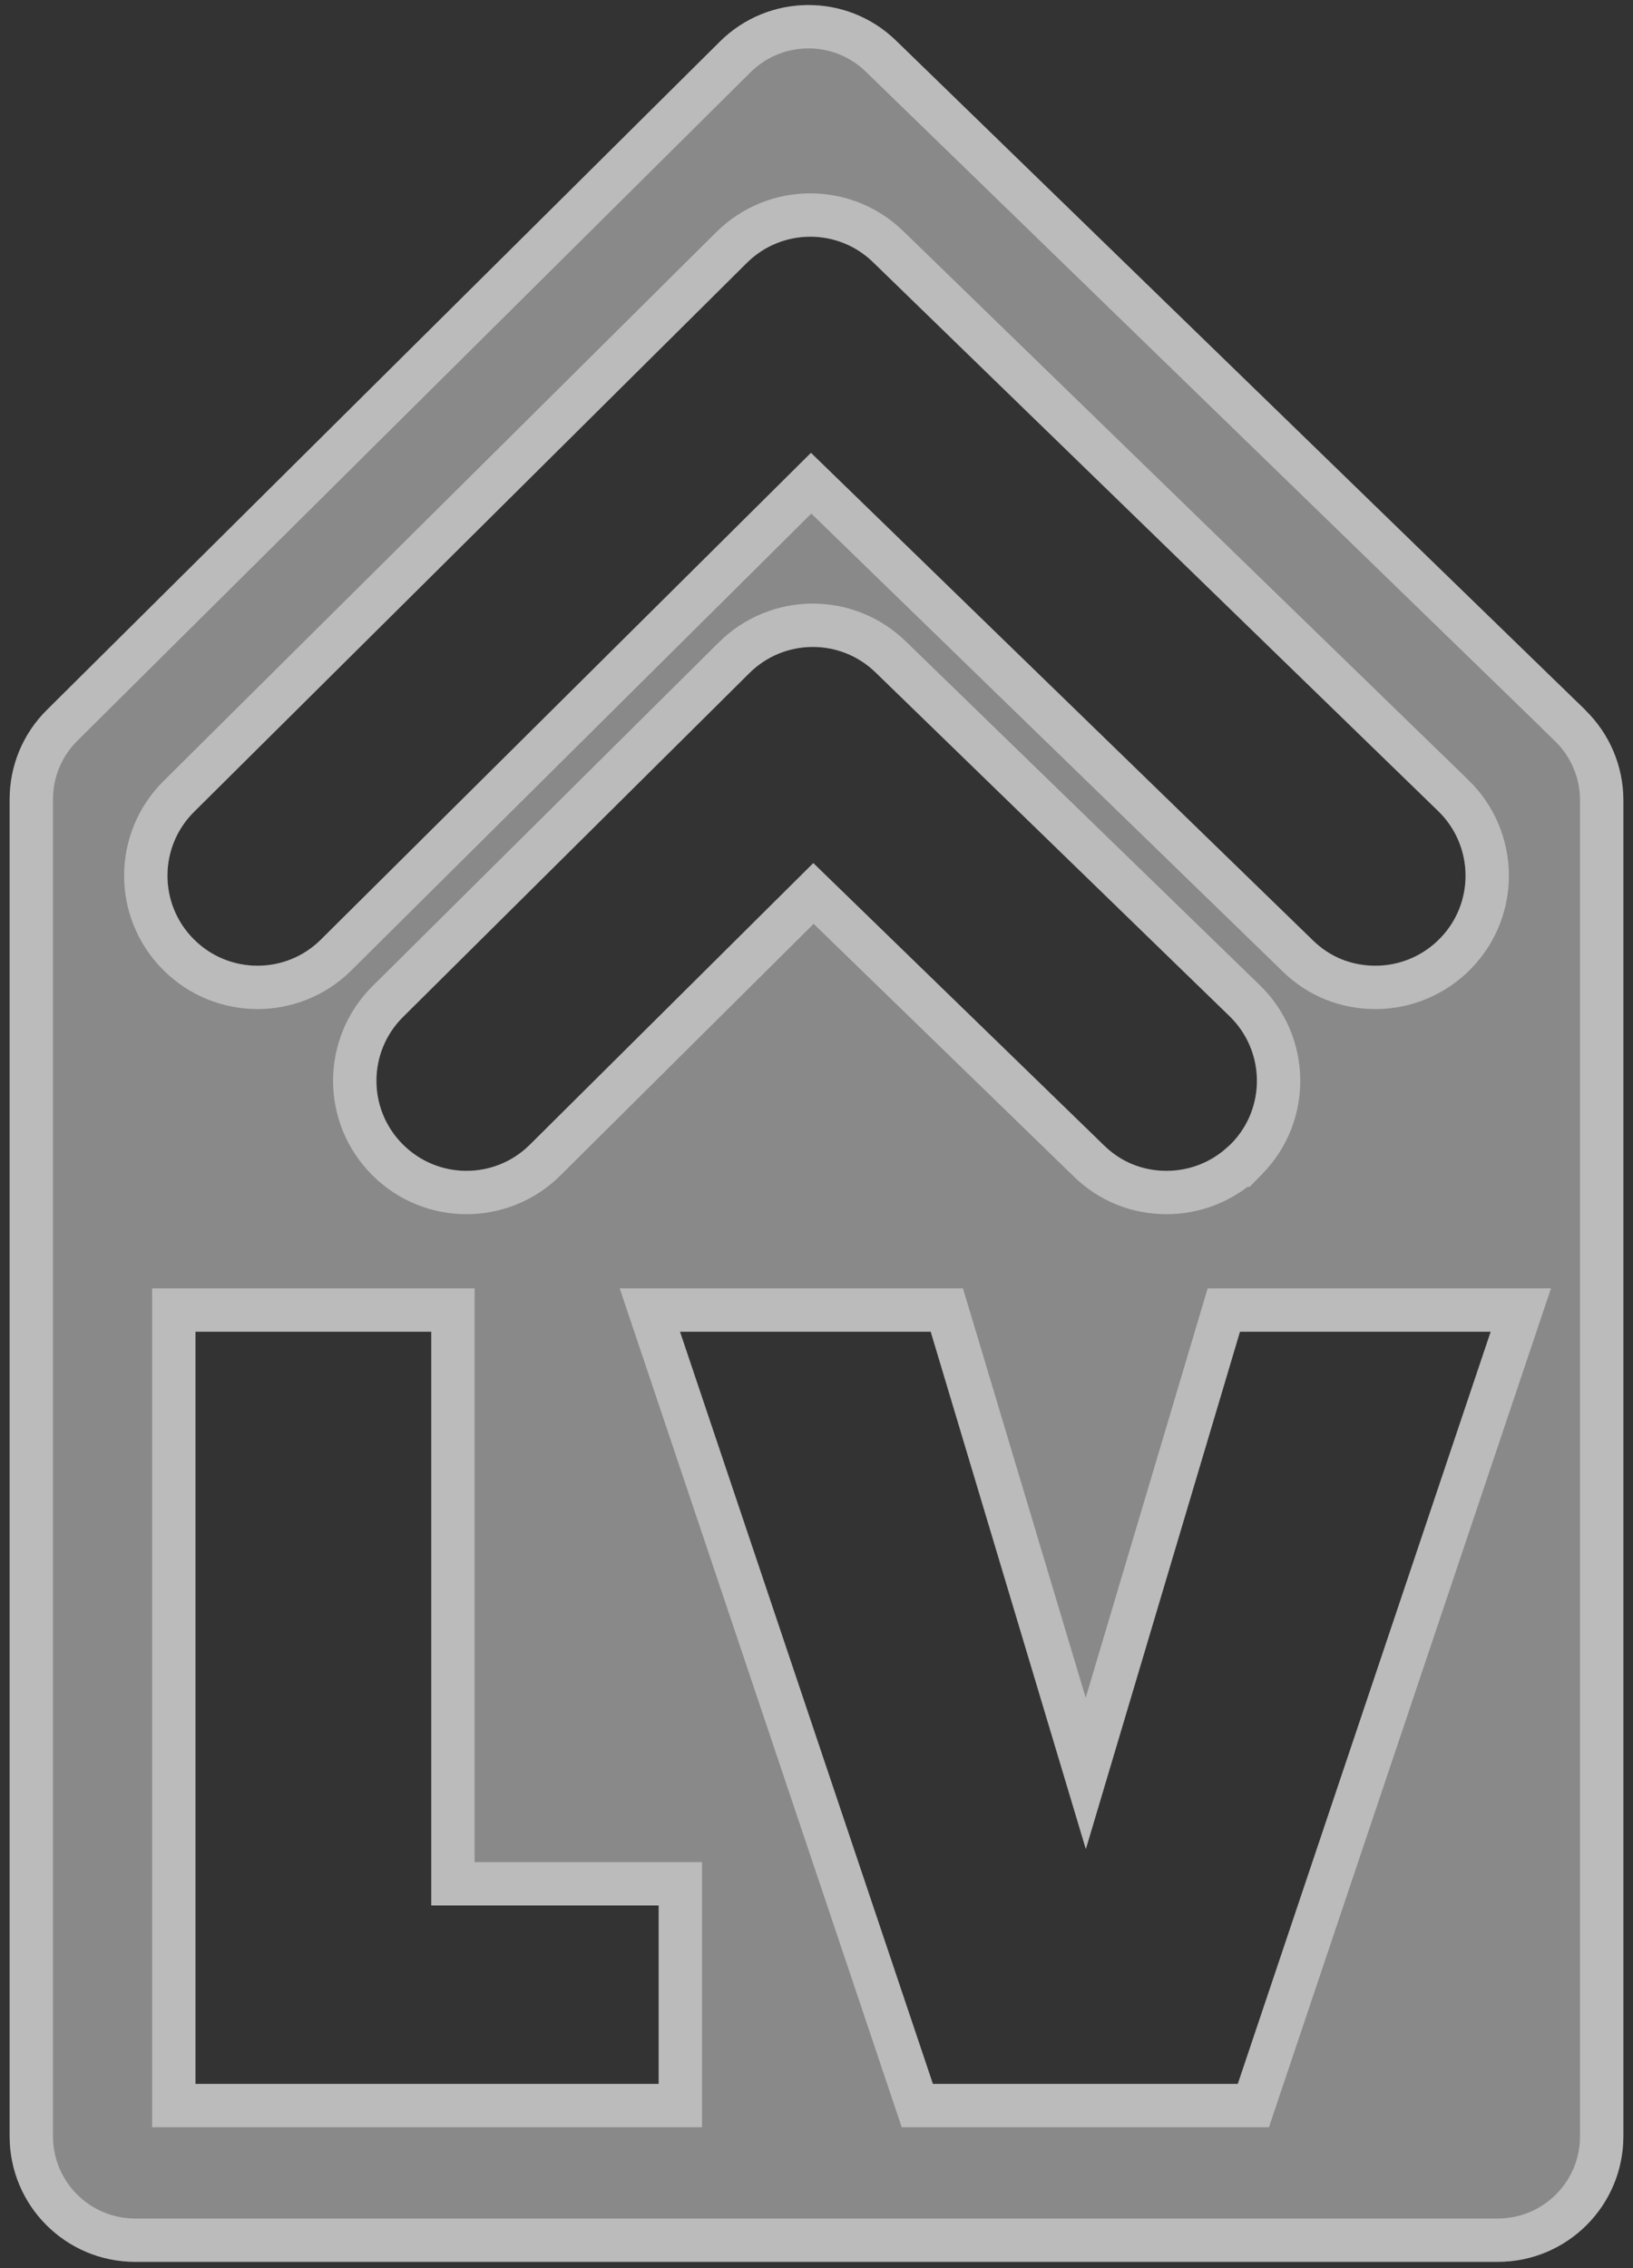
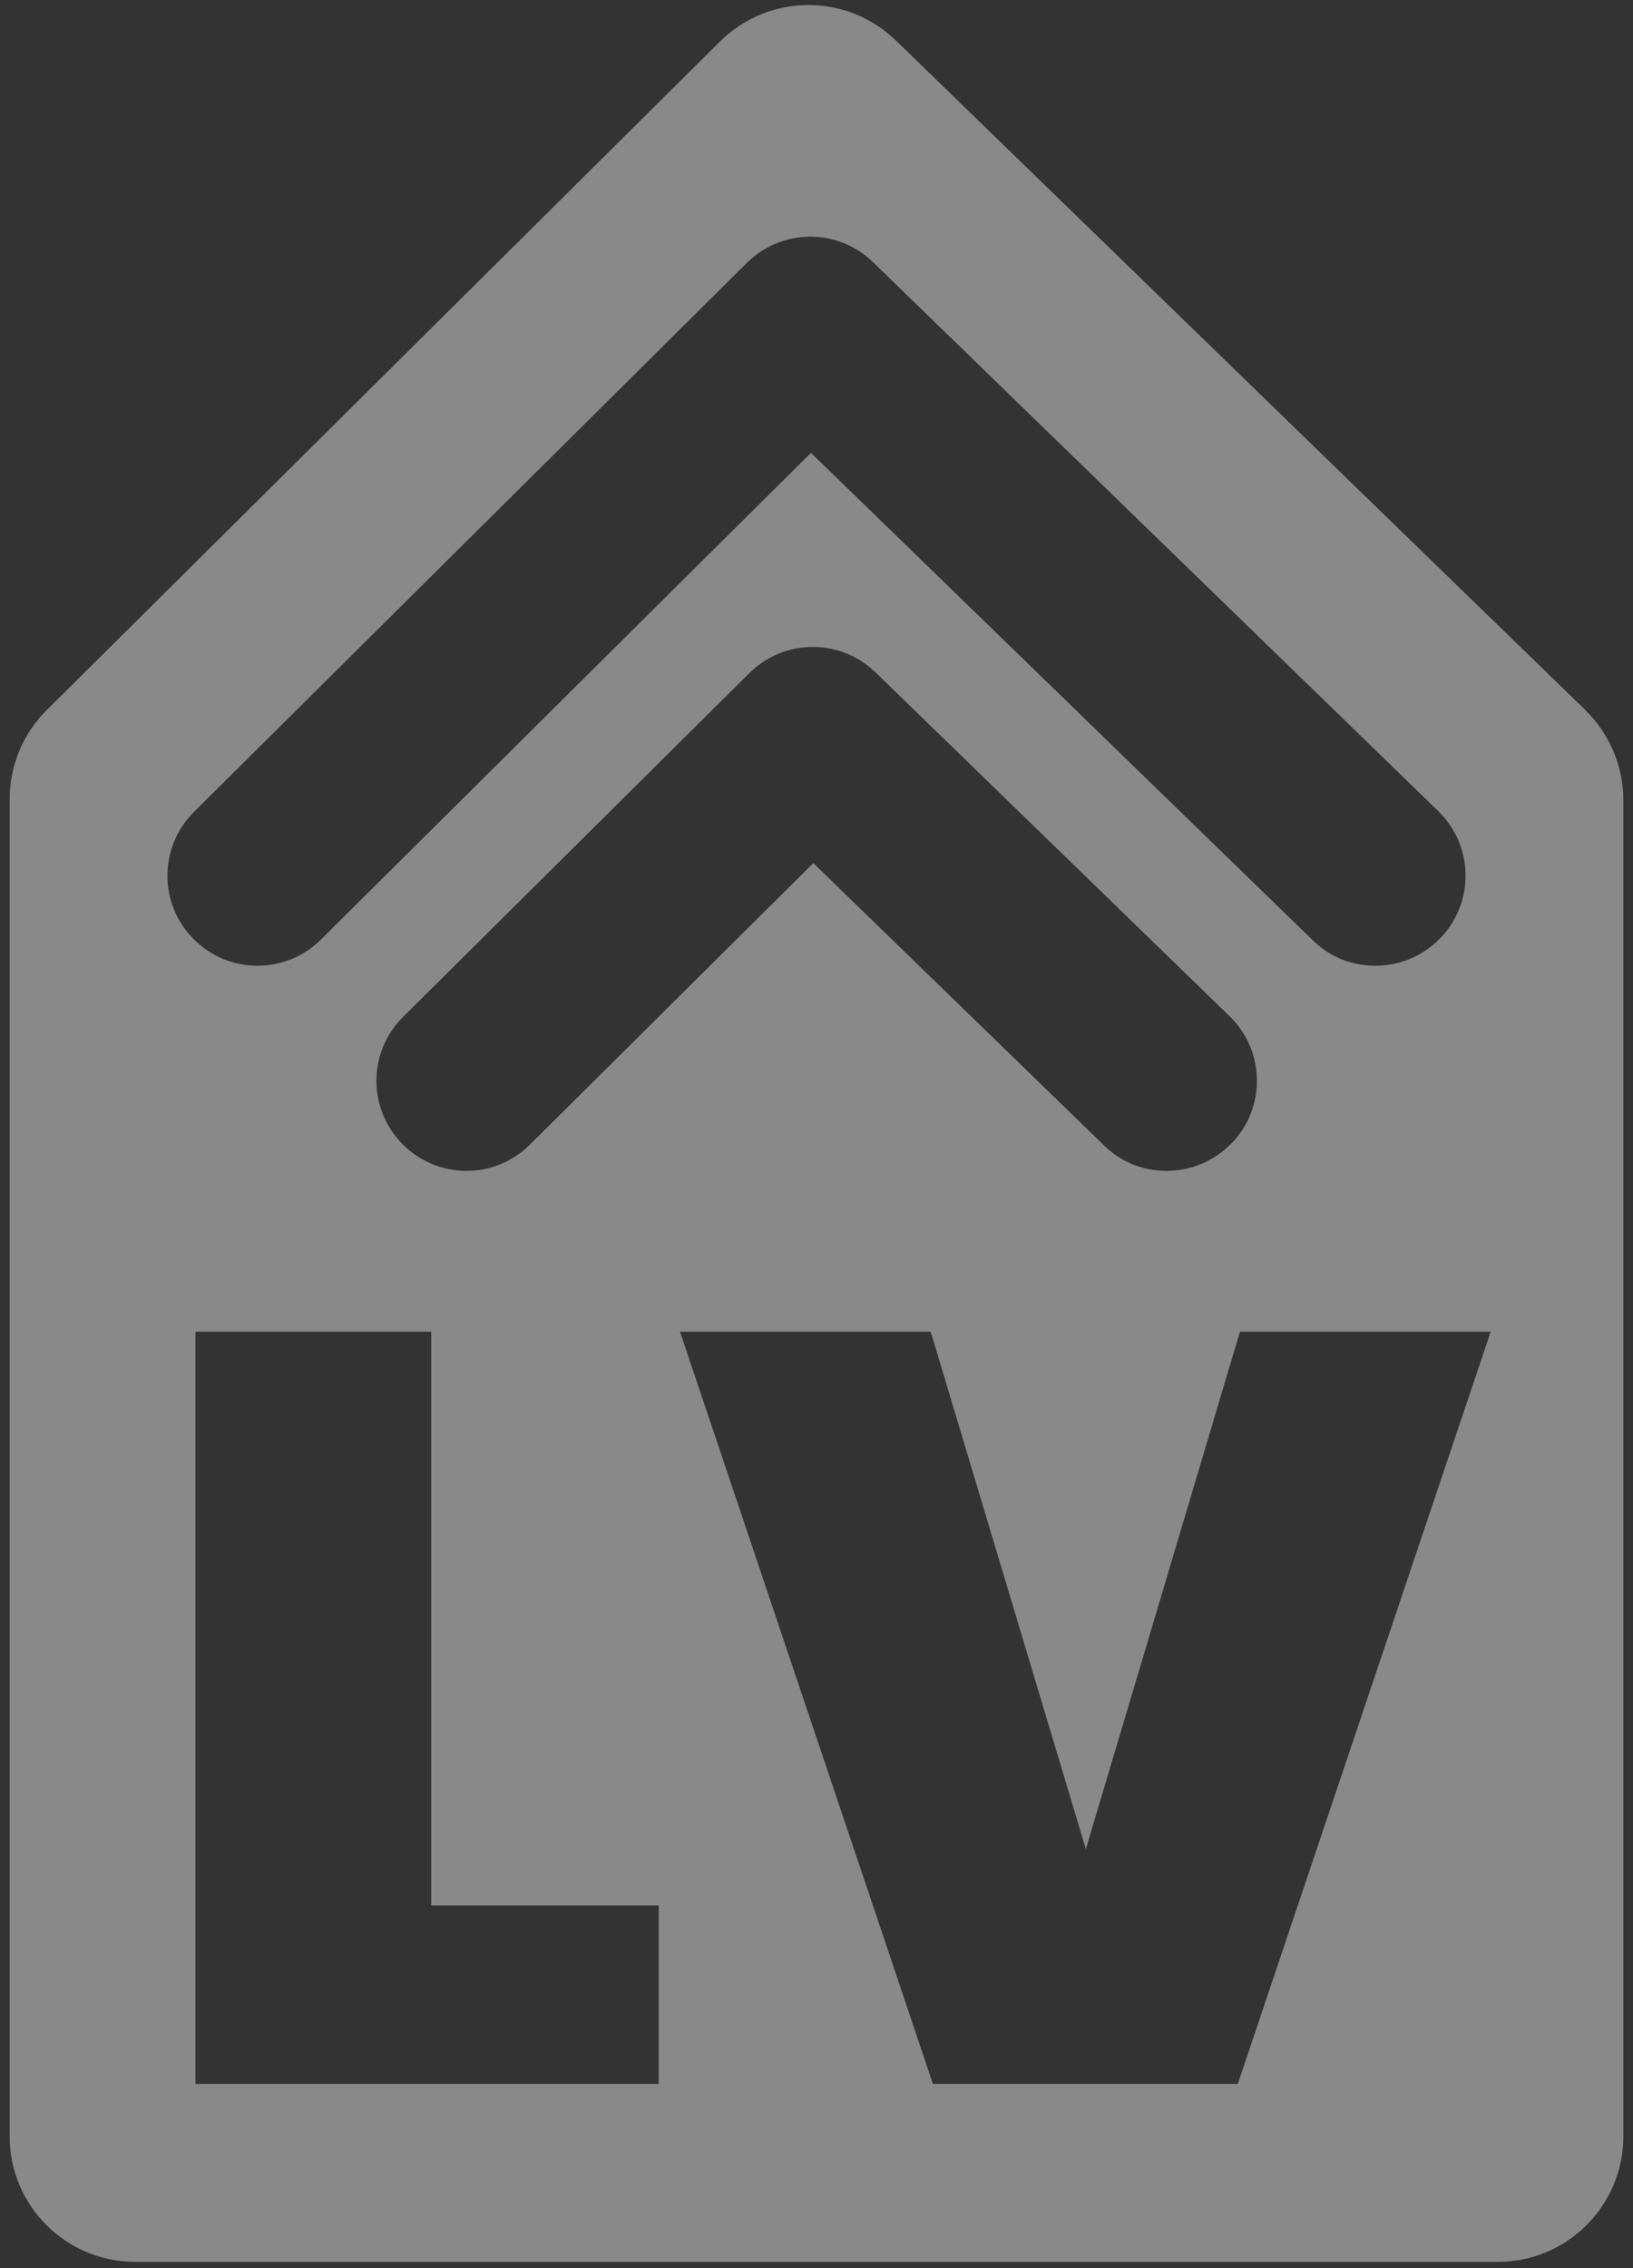
<svg xmlns="http://www.w3.org/2000/svg" width="144" height="200" viewBox="0 0 144 200" fill="none">
  <rect x="0" y="0" width="144" height="200" fill="#333333" stroke="none" />
  <g style="mix-blend-mode:overlay" opacity="0.42">
    <path d="M139.793 62.603L79.01 3.579C74.677 -0.635 67.77 -0.591 63.481 3.668L4.118 62.617C2.018 64.703 0.85 67.527 0.85 70.485V188.369C0.85 194.491 5.804 199.446 11.927 199.446H132.073C138.196 199.446 143.15 194.491 143.15 188.369V70.559C143.15 67.572 141.938 64.703 139.793 62.617V62.603ZM17.118 71.58L65.863 23.175C68.939 20.128 73.878 20.099 76.984 23.116L126.823 71.52C129.973 74.582 130.047 79.61 126.986 82.745C125.433 84.343 123.362 85.156 121.292 85.156C119.222 85.156 117.299 84.416 115.761 82.908L71.512 39.931L28.298 82.849C25.193 85.94 20.164 85.925 17.073 82.805C13.982 79.699 13.997 74.671 17.118 71.58ZM108.573 100.832C107.021 102.43 104.95 103.243 102.88 103.243C100.809 103.243 98.887 102.503 97.349 100.995L71.719 76.105L46.725 100.936C43.62 104.027 38.592 104.012 35.501 100.891C32.41 97.786 32.425 92.757 35.545 89.667L66.084 59.349C69.16 56.302 74.1 56.273 77.206 59.29L108.426 89.607C111.576 92.669 111.65 97.697 108.588 100.832H108.573ZM58.084 183.755H17.236V117.426H38.03V168.019H58.084V183.755ZM109.15 183.755H82.264L59.962 117.426H82.071L95.751 163.05L109.342 117.426H131.452L109.15 183.755Z" fill="white" />
  </g>
  <g style="mix-blend-mode:overlay" opacity="0.42">
-     <path d="M64.516 21.819L64.518 21.817C68.332 18.04 74.461 18.001 78.315 21.745L128.154 70.15L128.155 70.15C132.059 73.944 132.157 80.183 128.354 84.079C126.43 86.057 123.861 87.067 121.292 87.067C118.741 87.067 116.334 86.145 114.426 84.276C114.425 84.275 114.424 84.273 114.423 84.272L71.527 42.609L29.646 84.203C29.646 84.204 29.646 84.204 29.645 84.204C29.645 84.204 29.645 84.204 29.645 84.205C25.79 88.04 19.552 88.02 15.717 84.151C11.883 80.296 11.902 74.058 15.771 70.224L64.516 21.819ZM64.516 21.819L15.773 70.222L64.516 21.819ZM77.678 4.949L77.679 4.95L137.882 63.411V63.425L138.461 63.987C140.236 65.713 141.239 68.088 141.239 70.559V188.369C141.239 193.436 137.141 197.535 132.073 197.535H11.927C6.86 197.535 2.761 193.436 2.761 188.369V70.485C2.761 68.033 3.728 65.698 5.465 63.973L5.465 63.973L64.828 5.024L64.828 5.024C68.379 1.498 74.094 1.463 77.678 4.949ZM64.74 57.991L64.738 57.993L34.2 88.309C30.329 92.143 30.309 98.382 34.145 102.238C37.979 106.108 44.219 106.127 48.074 102.29L71.734 78.784L96.01 102.359C96.012 102.36 96.013 102.362 96.014 102.363C97.922 104.232 100.329 105.154 102.88 105.154C105.185 105.154 107.491 104.34 109.331 102.743H109.393L109.955 102.167C113.759 98.272 113.662 92.031 109.757 88.237L109.757 88.237L78.537 57.919C78.537 57.919 78.537 57.919 78.537 57.919C74.683 54.175 68.554 54.214 64.74 57.991ZM58.084 185.665H59.994V183.755V168.019V166.108H58.084H39.941V117.426V115.515H38.03H17.236H15.325V117.426V183.755V185.665H17.236H58.084ZM109.15 185.665H110.524L110.961 184.364L133.263 118.035L134.111 115.515H131.452H109.342H107.918L107.511 116.88L95.745 156.377L83.902 116.877L83.493 115.515H82.071H59.962H57.303L58.151 118.035L80.452 184.364L80.89 185.665H82.264H109.15Z" stroke="white" stroke-width="3.822" />
-   </g>
+     </g>
</svg>